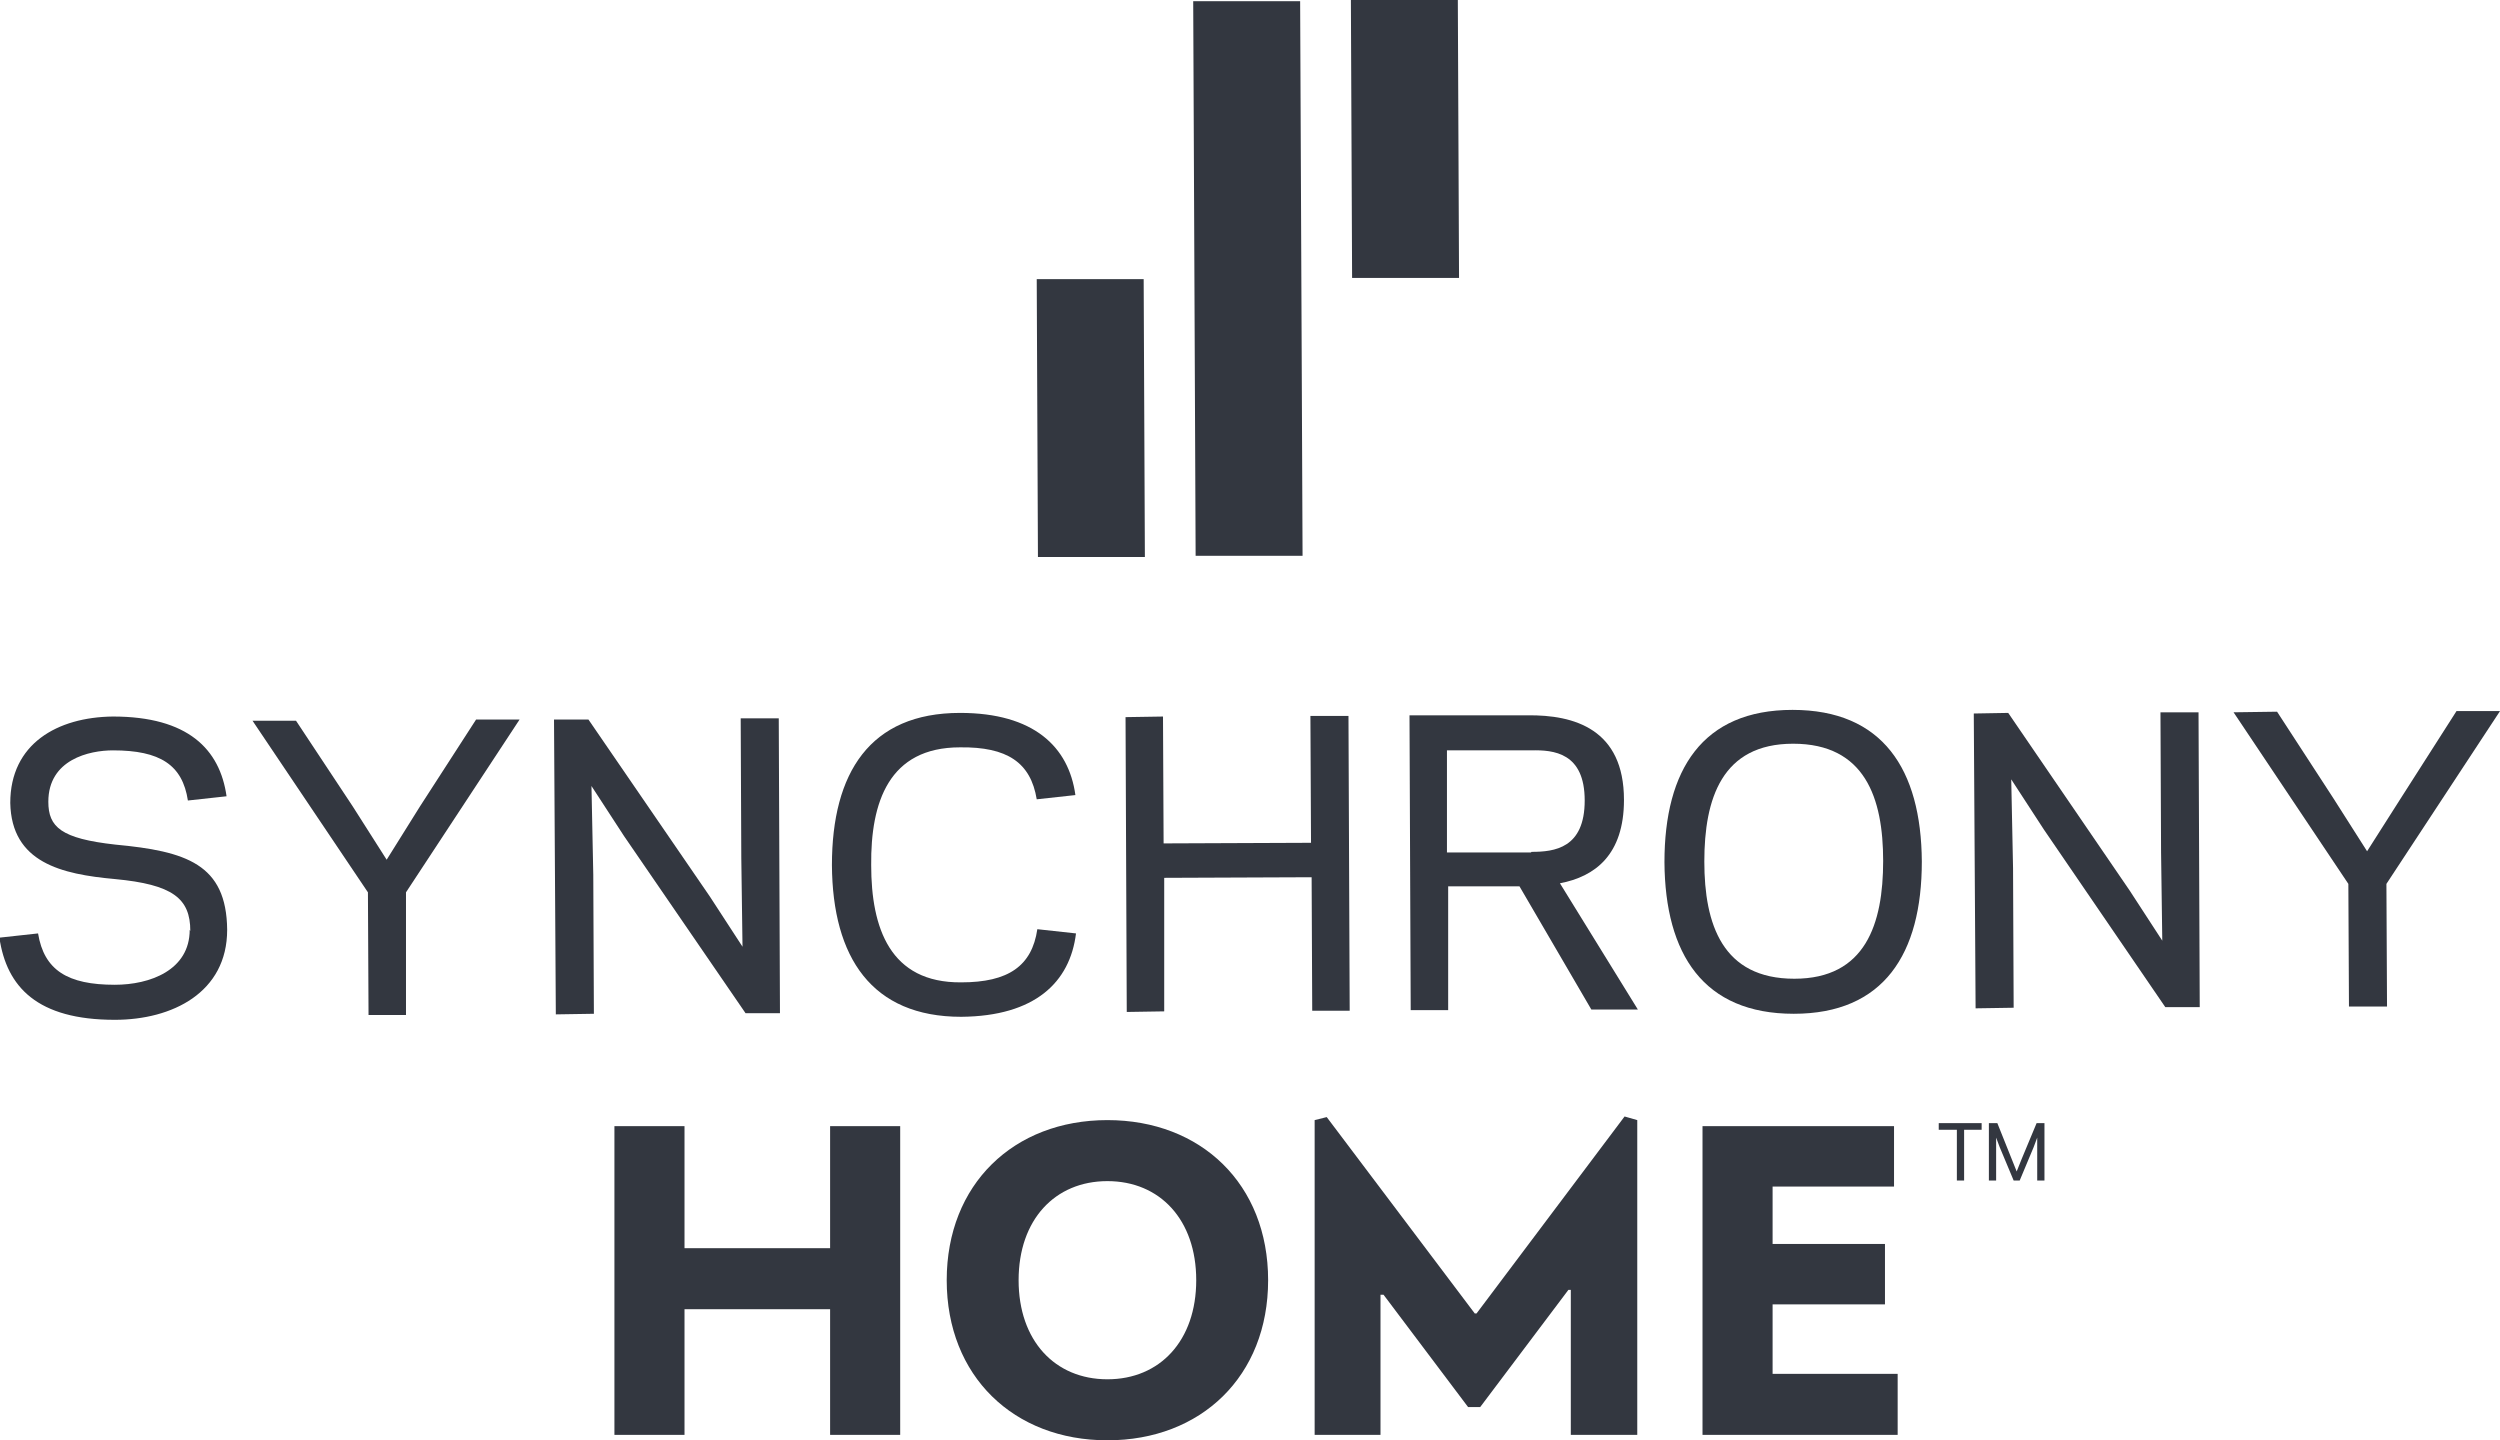
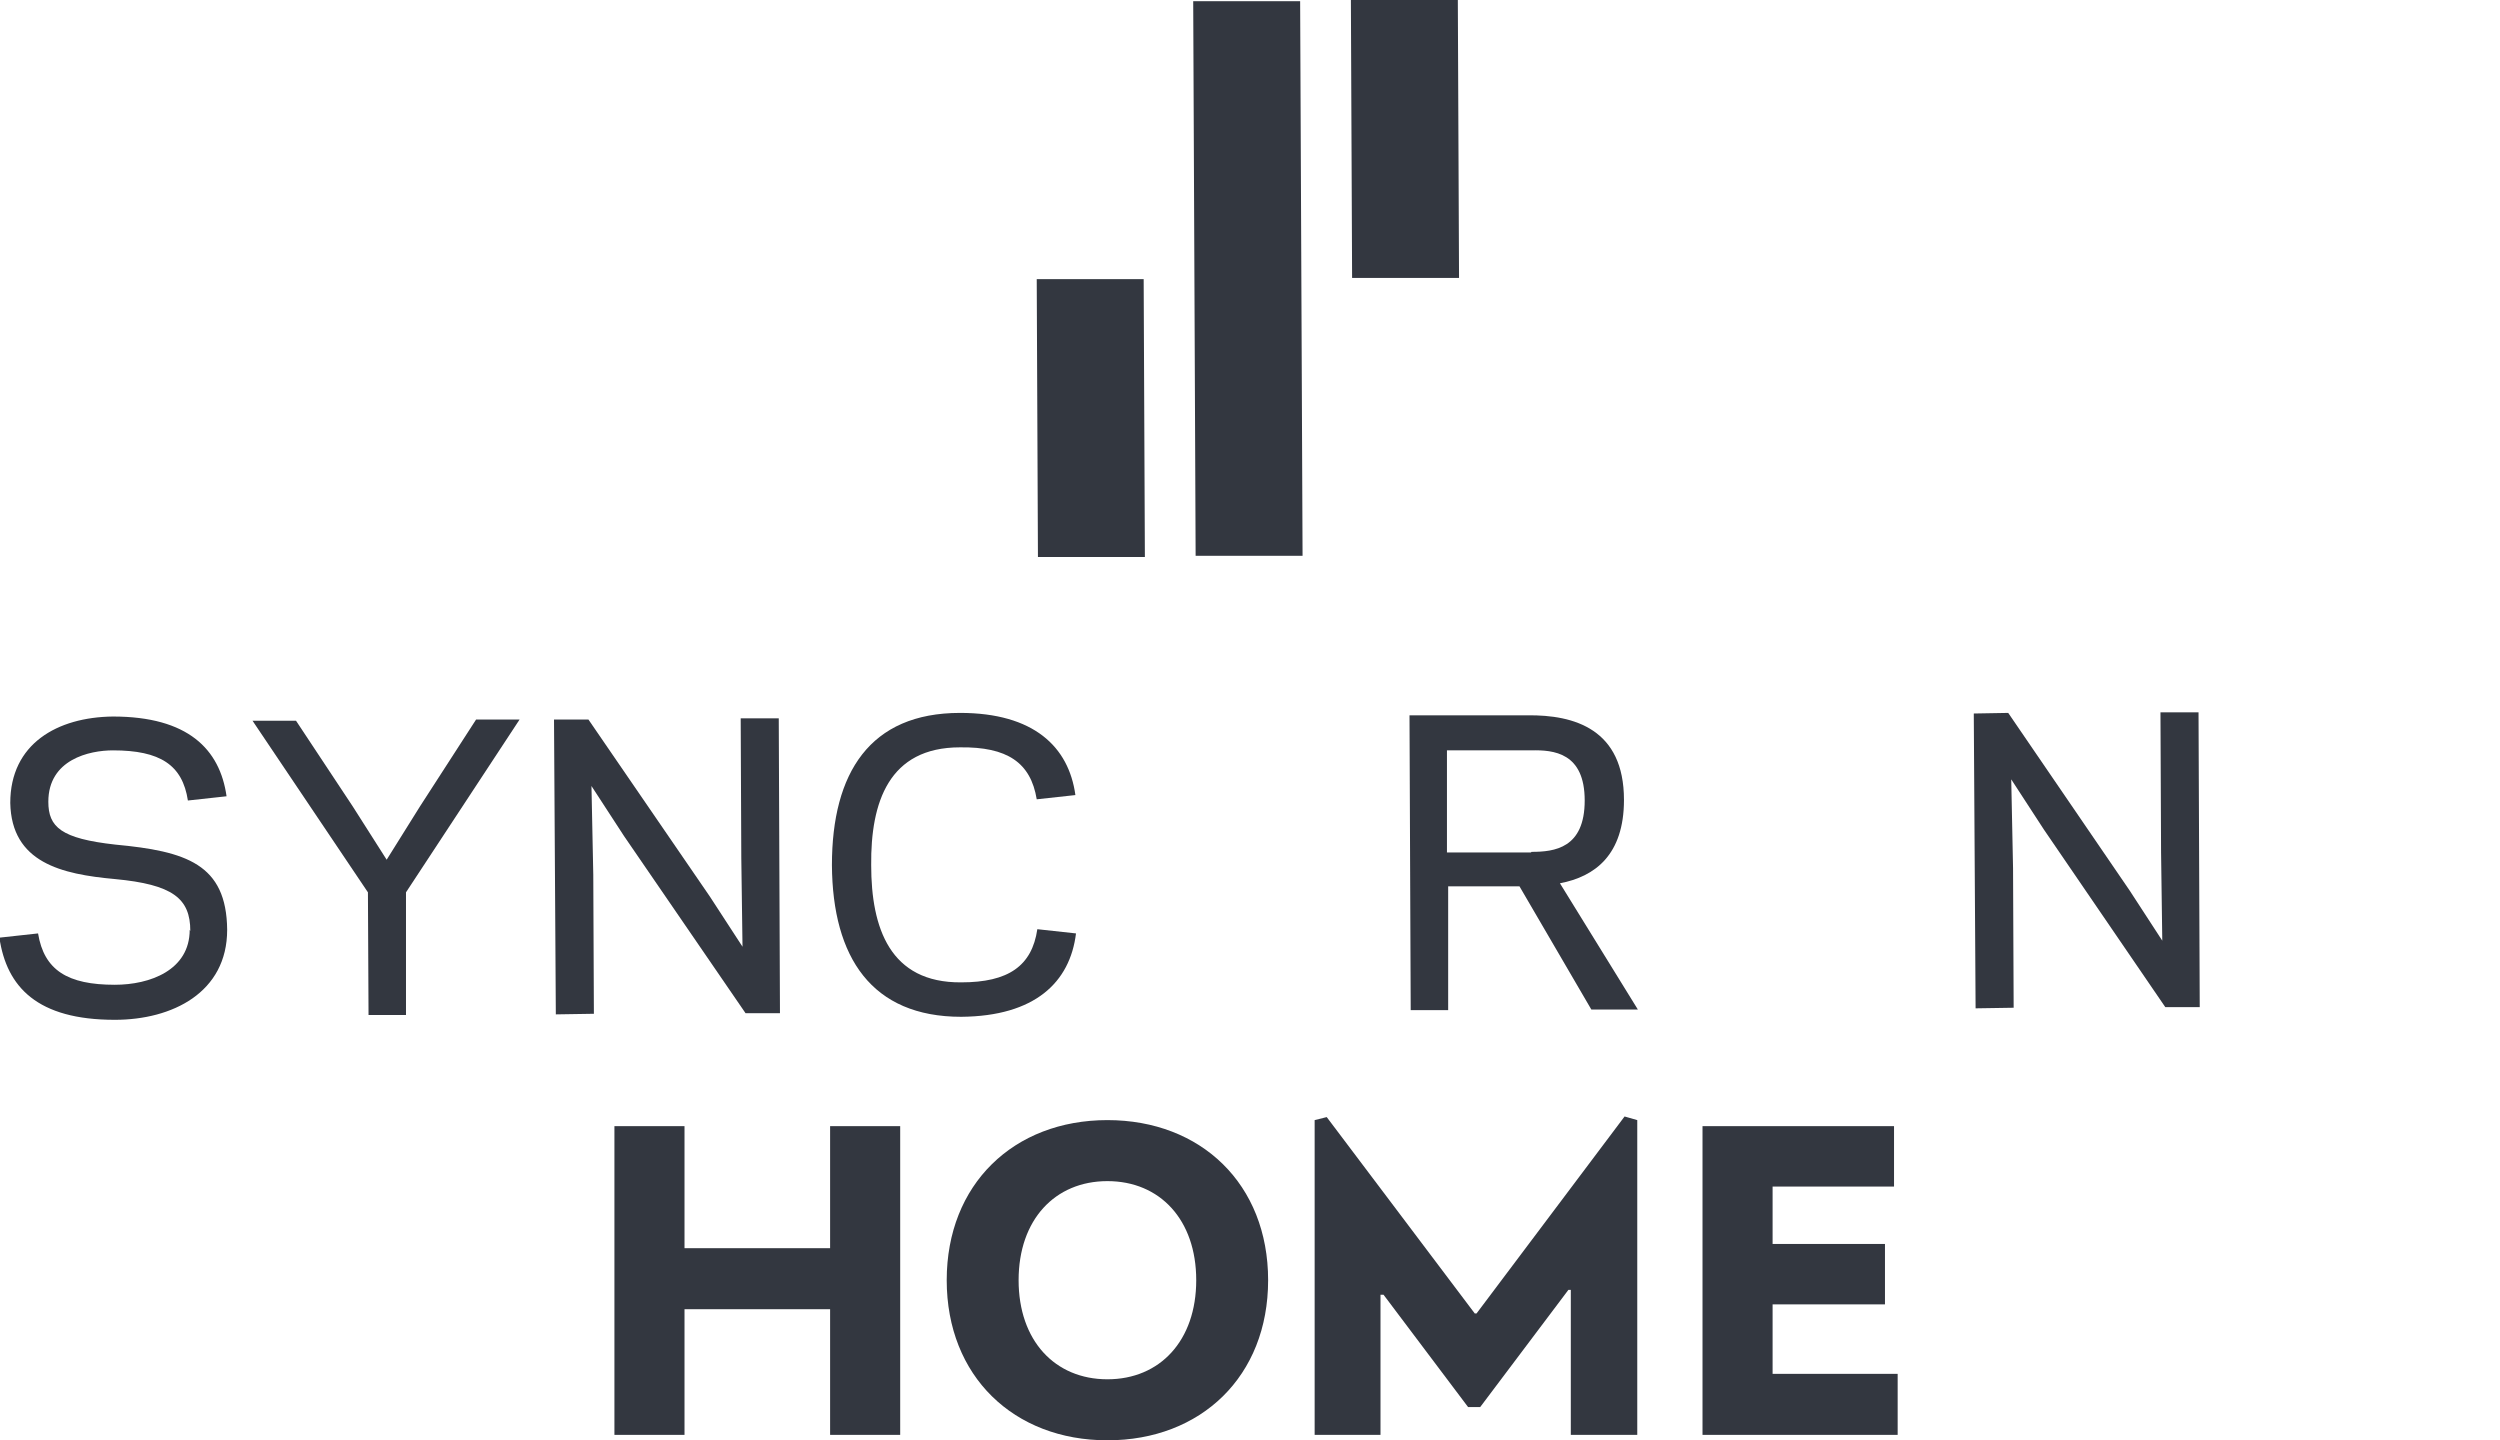
<svg xmlns="http://www.w3.org/2000/svg" id="Layer_2" data-name="Layer 2" viewBox="0 0 41.38 23.84">
  <defs>
    <style>
      .cls-1 {
        fill: #333740;
        stroke-width: 0px;
      }
    </style>
  </defs>
  <g id="Synchrony">
    <g>
      <g>
        <path class="cls-1" d="M3.15,15.41c0-.54-.29-.77-1.25-.86-.88-.08-1.71-.27-1.73-1.26,0-.98.78-1.42,1.7-1.43,1.24,0,1.77.54,1.88,1.32l-.64.07c-.09-.59-.46-.83-1.24-.83-.39,0-1.07.15-1.07.85,0,.42.21.61,1.11.71,1.17.11,1.84.32,1.85,1.41,0,1.04-.91,1.49-1.86,1.49-1.28,0-1.79-.54-1.91-1.36l.64-.07c.1.61.49.85,1.27.85.58,0,1.24-.24,1.24-.91" />
        <polygon class="cls-1" points="6.4 14.23 6.95 13.35 7.88 11.91 8.6 11.91 6.72 14.77 6.72 16.8 6.1 16.8 6.09 14.77 4.18 11.93 4.9 11.93 5.84 13.35 6.4 14.23" />
        <polygon class="cls-1" points="11.75 14.84 12.29 15.67 12.27 14.2 12.26 11.89 12.89 11.89 12.91 16.77 12.34 16.77 10.33 13.84 9.79 13.01 9.82 14.48 9.83 16.78 9.2 16.79 9.17 11.91 9.74 11.91 11.75 14.84" />
        <path class="cls-1" d="M15.89,11.8c1.22,0,1.8.56,1.91,1.36l-.64.07c-.1-.61-.49-.87-1.27-.86-1.18,0-1.48.91-1.47,1.95,0,1.04.31,1.95,1.49,1.94.78,0,1.17-.27,1.26-.88l.64.07c-.1.81-.68,1.37-1.9,1.38-1.48,0-2.13-.98-2.14-2.51,0-1.53.63-2.52,2.12-2.52" />
-         <polygon class="cls-1" points="22.32 11.85 22.34 16.73 21.72 16.73 21.71 14.52 19.27 14.53 19.27 16.74 18.65 16.75 18.63 11.87 19.25 11.86 19.26 13.96 21.7 13.95 21.69 11.85 22.32 11.85" />
        <path class="cls-1" d="M25.35,14.1c.38,0,.88-.06.88-.85,0-.79-.51-.84-.89-.83h-1.39s0,1.69,0,1.69h1.39ZM23.97,16.72h-.62s-.02-4.88-.02-4.88h1.95c.78-.01,1.6.23,1.6,1.4,0,.91-.48,1.27-1.06,1.38l1.29,2.09h-.77s-1.19-2.04-1.19-2.04h-1.18s0,2.05,0,2.05Z" />
-         <path class="cls-1" d="M28.21,14.26c0,1.04.3,1.94,1.49,1.94,1.18,0,1.47-.91,1.47-1.95,0-1.04-.3-1.94-1.49-1.94-1.18,0-1.47.91-1.47,1.95M27.55,14.27c0-1.53.63-2.52,2.12-2.52,1.49,0,2.13.98,2.14,2.51,0,1.53-.63,2.52-2.12,2.52-1.49,0-2.13-.98-2.14-2.51" />
        <polygon class="cls-1" points="35.25 14.74 35.79 15.57 35.77 14.1 35.76 11.79 36.39 11.79 36.41 16.67 35.84 16.67 33.83 13.73 33.29 12.9 33.32 14.37 33.33 16.68 32.7 16.69 32.67 11.81 33.24 11.8 35.25 14.74" />
-         <polygon class="cls-1" points="39.18 14.09 39.74 13.21 40.66 11.77 41.38 11.77 39.5 14.63 39.51 16.66 38.88 16.66 38.87 14.63 36.97 11.79 37.69 11.78 38.62 13.21 39.18 14.09" />
      </g>
      <path class="cls-1" d="M21.56,9.2h-1.77s-.04-9.18-.04-9.18h1.77c0,.19.04,8.94.04,9.18M18.93,4.62h-1.77s.02,4.6.02,4.6h1.77s-.02-4.6-.02-4.6ZM24.13,0h-1.77c0,.21.02,4.46.02,4.6h1.77s-.02-4.6-.02-4.6Z" />
      <g>
-         <polygon class="cls-1" points="32.09 18.59 32.09 18.7 32.39 18.7 32.39 19.54 32.51 19.54 32.51 18.7 32.8 18.7 32.8 18.59 32.09 18.59" />
-         <polygon class="cls-1" points="33.71 18.59 33.46 19.19 33.38 19.39 33.3 19.19 33.06 18.59 32.92 18.59 32.92 19.54 33.04 19.54 33.04 19.19 33.04 18.83 33.1 18.99 33.33 19.54 33.43 19.54 33.66 18.99 33.72 18.83 33.72 19.19 33.72 19.54 33.84 19.54 33.84 18.59 33.71 18.59" />
        <polygon class="cls-1" points="13.74 21.67 11.33 21.67 11.33 23.75 10.17 23.75 10.17 18.64 11.33 18.64 11.33 20.66 13.74 20.66 13.74 18.64 14.9 18.64 14.9 23.75 13.74 23.75 13.74 21.67" />
        <path class="cls-1" d="M18.33,22.83c.87,0,1.47-.64,1.47-1.64s-.6-1.64-1.47-1.64-1.47.64-1.47,1.64.6,1.64,1.47,1.64M18.33,23.84c-1.55,0-2.66-1.06-2.66-2.65s1.11-2.65,2.66-2.65,2.66,1.06,2.66,2.65-1.11,2.65-2.66,2.65" />
        <polygon class="cls-1" points="24.3 23.29 22.9 21.43 22.85 21.43 22.85 23.75 21.76 23.75 21.76 18.54 21.96 18.49 24.41 21.74 24.44 21.74 26.89 18.48 27.1 18.54 27.1 23.75 26 23.75 26 21.35 25.96 21.35 24.5 23.29 24.3 23.29" />
        <polygon class="cls-1" points="28.18 18.64 31.35 18.64 31.35 19.64 29.34 19.64 29.34 20.59 31.2 20.59 31.2 21.59 29.34 21.59 29.34 22.74 31.41 22.74 31.41 23.75 28.18 23.75 28.18 18.64" />
      </g>
    </g>
  </g>
</svg>